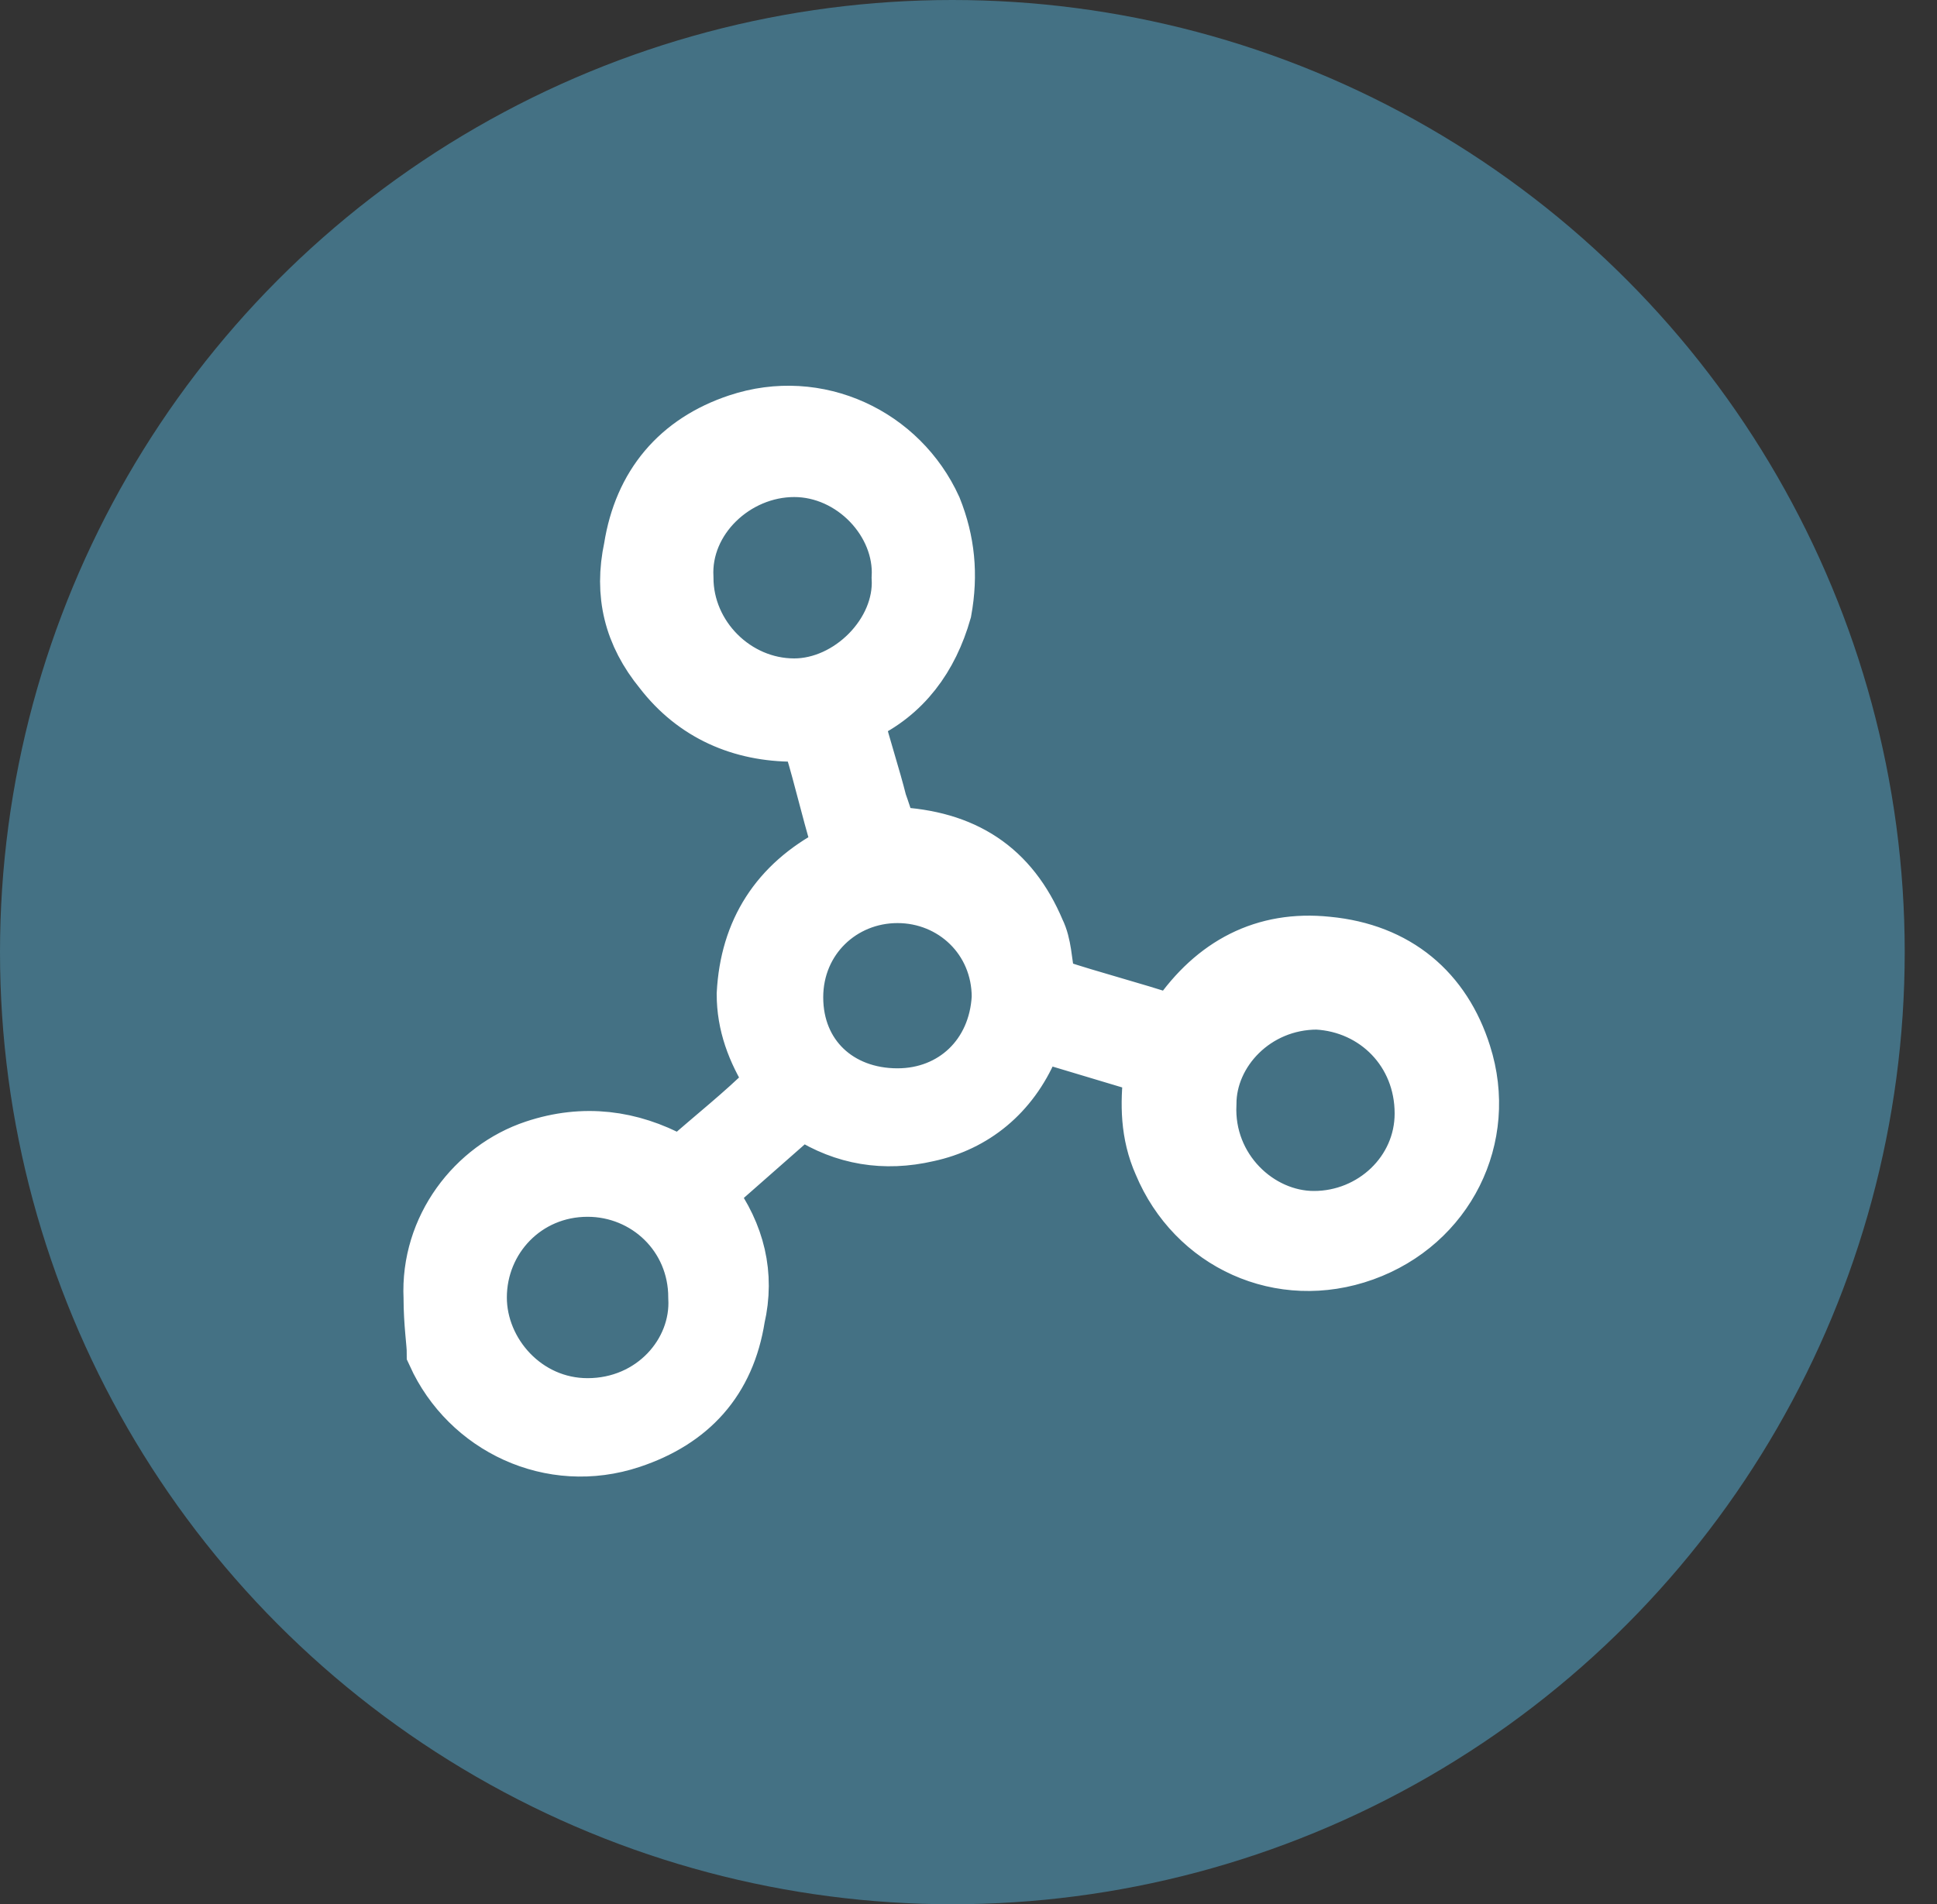
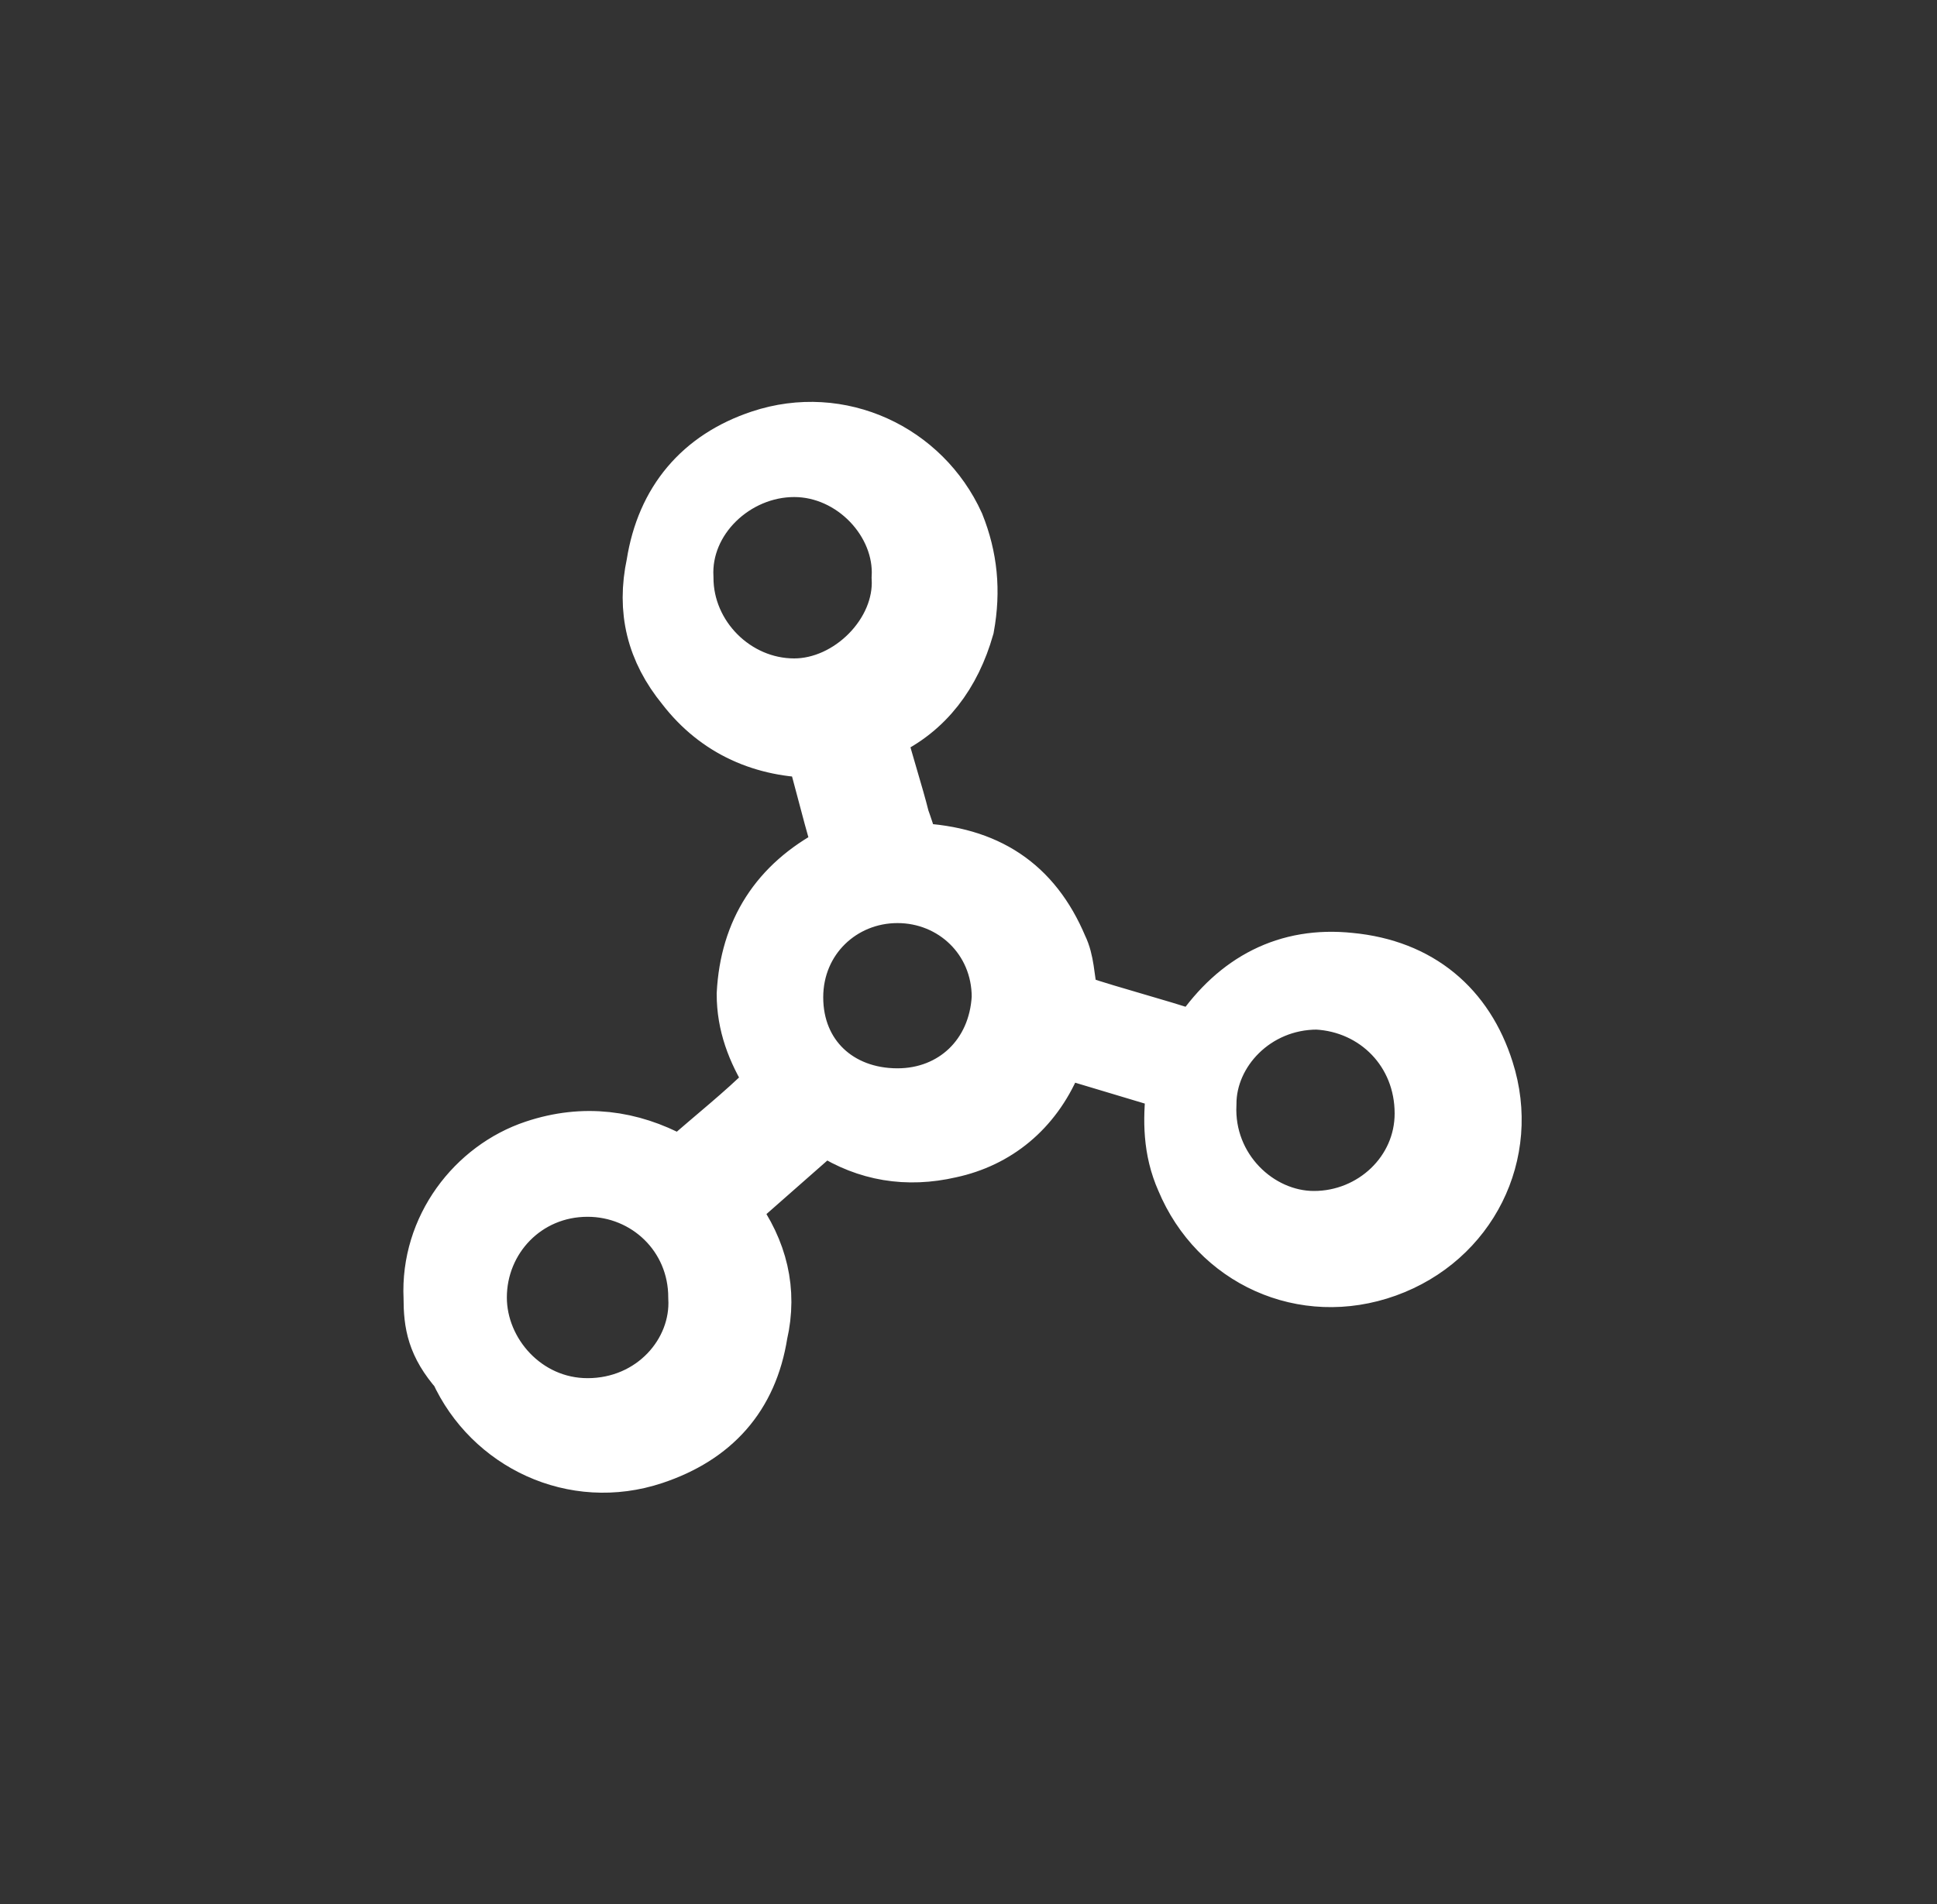
<svg xmlns="http://www.w3.org/2000/svg" version="1.1" id="Capa_1" x="0px" y="0px" viewBox="0 0 60 59" style="enable-background:new 0 0 60 59;" xml:space="preserve">
  <rect x="0" y="0" width="60" height="59" fill="#333333" stroke="none" />
  <style type="text/css">
	.st0{fill:#447184;}
	.st1{fill:#FFFFFF;stroke:#FFFFFF;stroke-width:2;stroke-miterlimit:10;}
</style>
-   <circle class="st0" cx="29.5" cy="29.5" r="29.5" />
-   <path class="st1" d="M13.5,40.2c-0.1-2.1,1.3-3.9,3.1-4.5c1.5-0.5,2.9-0.3,4.2,0.4c0.2,0.1,0.3,0.1,0.5,0c0.9-0.8,1.8-1.5,2.6-2.3  c0.2-0.1,0.2-0.3,0.1-0.5c-0.5-0.8-0.8-1.6-0.8-2.5c0.1-1.9,1-3.3,2.7-4.2c0.3-0.2,0.4-0.2,0.2-0.6c-0.3-1-0.5-1.9-0.8-2.9  c-0.1-0.5-0.1-0.5-0.7-0.5c-1.6,0-3-0.6-4-1.9c-0.9-1.1-1.2-2.3-0.9-3.7c0.3-1.9,1.4-3.2,3.2-3.8c2.4-0.8,4.9,0.4,5.9,2.6  c0.4,1,0.5,2,0.3,3.1c-0.4,1.4-1.2,2.5-2.5,3.1c-0.2,0.1-0.2,0.2-0.2,0.4c0.2,0.8,0.5,1.7,0.7,2.5c0.1,0.3,0.2,0.5,0.2,0.8  c0,0.2,0.2,0.3,0.4,0.3c2.1,0.1,3.5,1,4.3,2.9c0.2,0.4,0.2,0.9,0.3,1.4c0,0.2,0.1,0.3,0.3,0.4c1.2,0.4,2.4,0.7,3.6,1.1  c0.2,0.1,0.3,0,0.4-0.2c1.1-1.6,2.6-2.4,4.5-2.2c2.1,0.2,3.5,1.4,4.1,3.3c0.8,2.5-0.5,5.1-3,6c-2.5,0.9-5.1-0.3-6.1-2.7  c-0.4-0.9-0.4-1.8-0.3-2.7c0-0.2,0-0.3-0.2-0.4c-1-0.3-2-0.6-3-0.9c-0.5-0.2-0.5-0.1-0.8,0.4c-0.6,1.4-1.7,2.3-3.1,2.6  c-1.3,0.3-2.5,0.1-3.6-0.6c-0.3-0.2-0.4-0.1-0.6,0.1c-0.8,0.7-1.7,1.5-2.5,2.2c-0.2,0.2-0.2,0.3-0.1,0.5c0.8,1.1,1.1,2.3,0.8,3.6  c-0.3,1.9-1.4,3.1-3.2,3.7c-2.4,0.8-4.9-0.4-5.9-2.6C13.6,41.6,13.5,41,13.5,40.2z M28,17.9c0.1-1.8-1.5-3.5-3.4-3.5  c-1.9,0-3.6,1.6-3.5,3.5c0,1.9,1.6,3.5,3.5,3.5C26.4,21.4,28.1,19.7,28,17.9z M21.7,40.2c0-2-1.6-3.5-3.5-3.5c-2,0-3.5,1.6-3.5,3.5  c0,1.8,1.5,3.5,3.5,3.5C20.3,43.7,21.8,42,21.7,40.2z M40.7,37.9c1.9,0,3.5-1.5,3.5-3.4c0-2-1.5-3.5-3.4-3.6c-2,0-3.5,1.6-3.5,3.3  C37.2,36.3,38.9,37.9,40.7,37.9z M27.8,27.6c-1.8,0-3.3,1.4-3.3,3.3c0,1.9,1.4,3.2,3.3,3.2c1.8,0,3.2-1.3,3.3-3.2  C31.1,29,29.6,27.6,27.8,27.6z" />
+   <path class="st1" d="M13.5,40.2c-0.1-2.1,1.3-3.9,3.1-4.5c1.5-0.5,2.9-0.3,4.2,0.4c0.2,0.1,0.3,0.1,0.5,0c0.9-0.8,1.8-1.5,2.6-2.3  c0.2-0.1,0.2-0.3,0.1-0.5c-0.5-0.8-0.8-1.6-0.8-2.5c0.1-1.9,1-3.3,2.7-4.2c0.3-0.2,0.4-0.2,0.2-0.6c-0.3-1-0.5-1.9-0.8-2.9  c-1.6,0-3-0.6-4-1.9c-0.9-1.1-1.2-2.3-0.9-3.7c0.3-1.9,1.4-3.2,3.2-3.8c2.4-0.8,4.9,0.4,5.9,2.6  c0.4,1,0.5,2,0.3,3.1c-0.4,1.4-1.2,2.5-2.5,3.1c-0.2,0.1-0.2,0.2-0.2,0.4c0.2,0.8,0.5,1.7,0.7,2.5c0.1,0.3,0.2,0.5,0.2,0.8  c0,0.2,0.2,0.3,0.4,0.3c2.1,0.1,3.5,1,4.3,2.9c0.2,0.4,0.2,0.9,0.3,1.4c0,0.2,0.1,0.3,0.3,0.4c1.2,0.4,2.4,0.7,3.6,1.1  c0.2,0.1,0.3,0,0.4-0.2c1.1-1.6,2.6-2.4,4.5-2.2c2.1,0.2,3.5,1.4,4.1,3.3c0.8,2.5-0.5,5.1-3,6c-2.5,0.9-5.1-0.3-6.1-2.7  c-0.4-0.9-0.4-1.8-0.3-2.7c0-0.2,0-0.3-0.2-0.4c-1-0.3-2-0.6-3-0.9c-0.5-0.2-0.5-0.1-0.8,0.4c-0.6,1.4-1.7,2.3-3.1,2.6  c-1.3,0.3-2.5,0.1-3.6-0.6c-0.3-0.2-0.4-0.1-0.6,0.1c-0.8,0.7-1.7,1.5-2.5,2.2c-0.2,0.2-0.2,0.3-0.1,0.5c0.8,1.1,1.1,2.3,0.8,3.6  c-0.3,1.9-1.4,3.1-3.2,3.7c-2.4,0.8-4.9-0.4-5.9-2.6C13.6,41.6,13.5,41,13.5,40.2z M28,17.9c0.1-1.8-1.5-3.5-3.4-3.5  c-1.9,0-3.6,1.6-3.5,3.5c0,1.9,1.6,3.5,3.5,3.5C26.4,21.4,28.1,19.7,28,17.9z M21.7,40.2c0-2-1.6-3.5-3.5-3.5c-2,0-3.5,1.6-3.5,3.5  c0,1.8,1.5,3.5,3.5,3.5C20.3,43.7,21.8,42,21.7,40.2z M40.7,37.9c1.9,0,3.5-1.5,3.5-3.4c0-2-1.5-3.5-3.4-3.6c-2,0-3.5,1.6-3.5,3.3  C37.2,36.3,38.9,37.9,40.7,37.9z M27.8,27.6c-1.8,0-3.3,1.4-3.3,3.3c0,1.9,1.4,3.2,3.3,3.2c1.8,0,3.2-1.3,3.3-3.2  C31.1,29,29.6,27.6,27.8,27.6z" />
</svg>